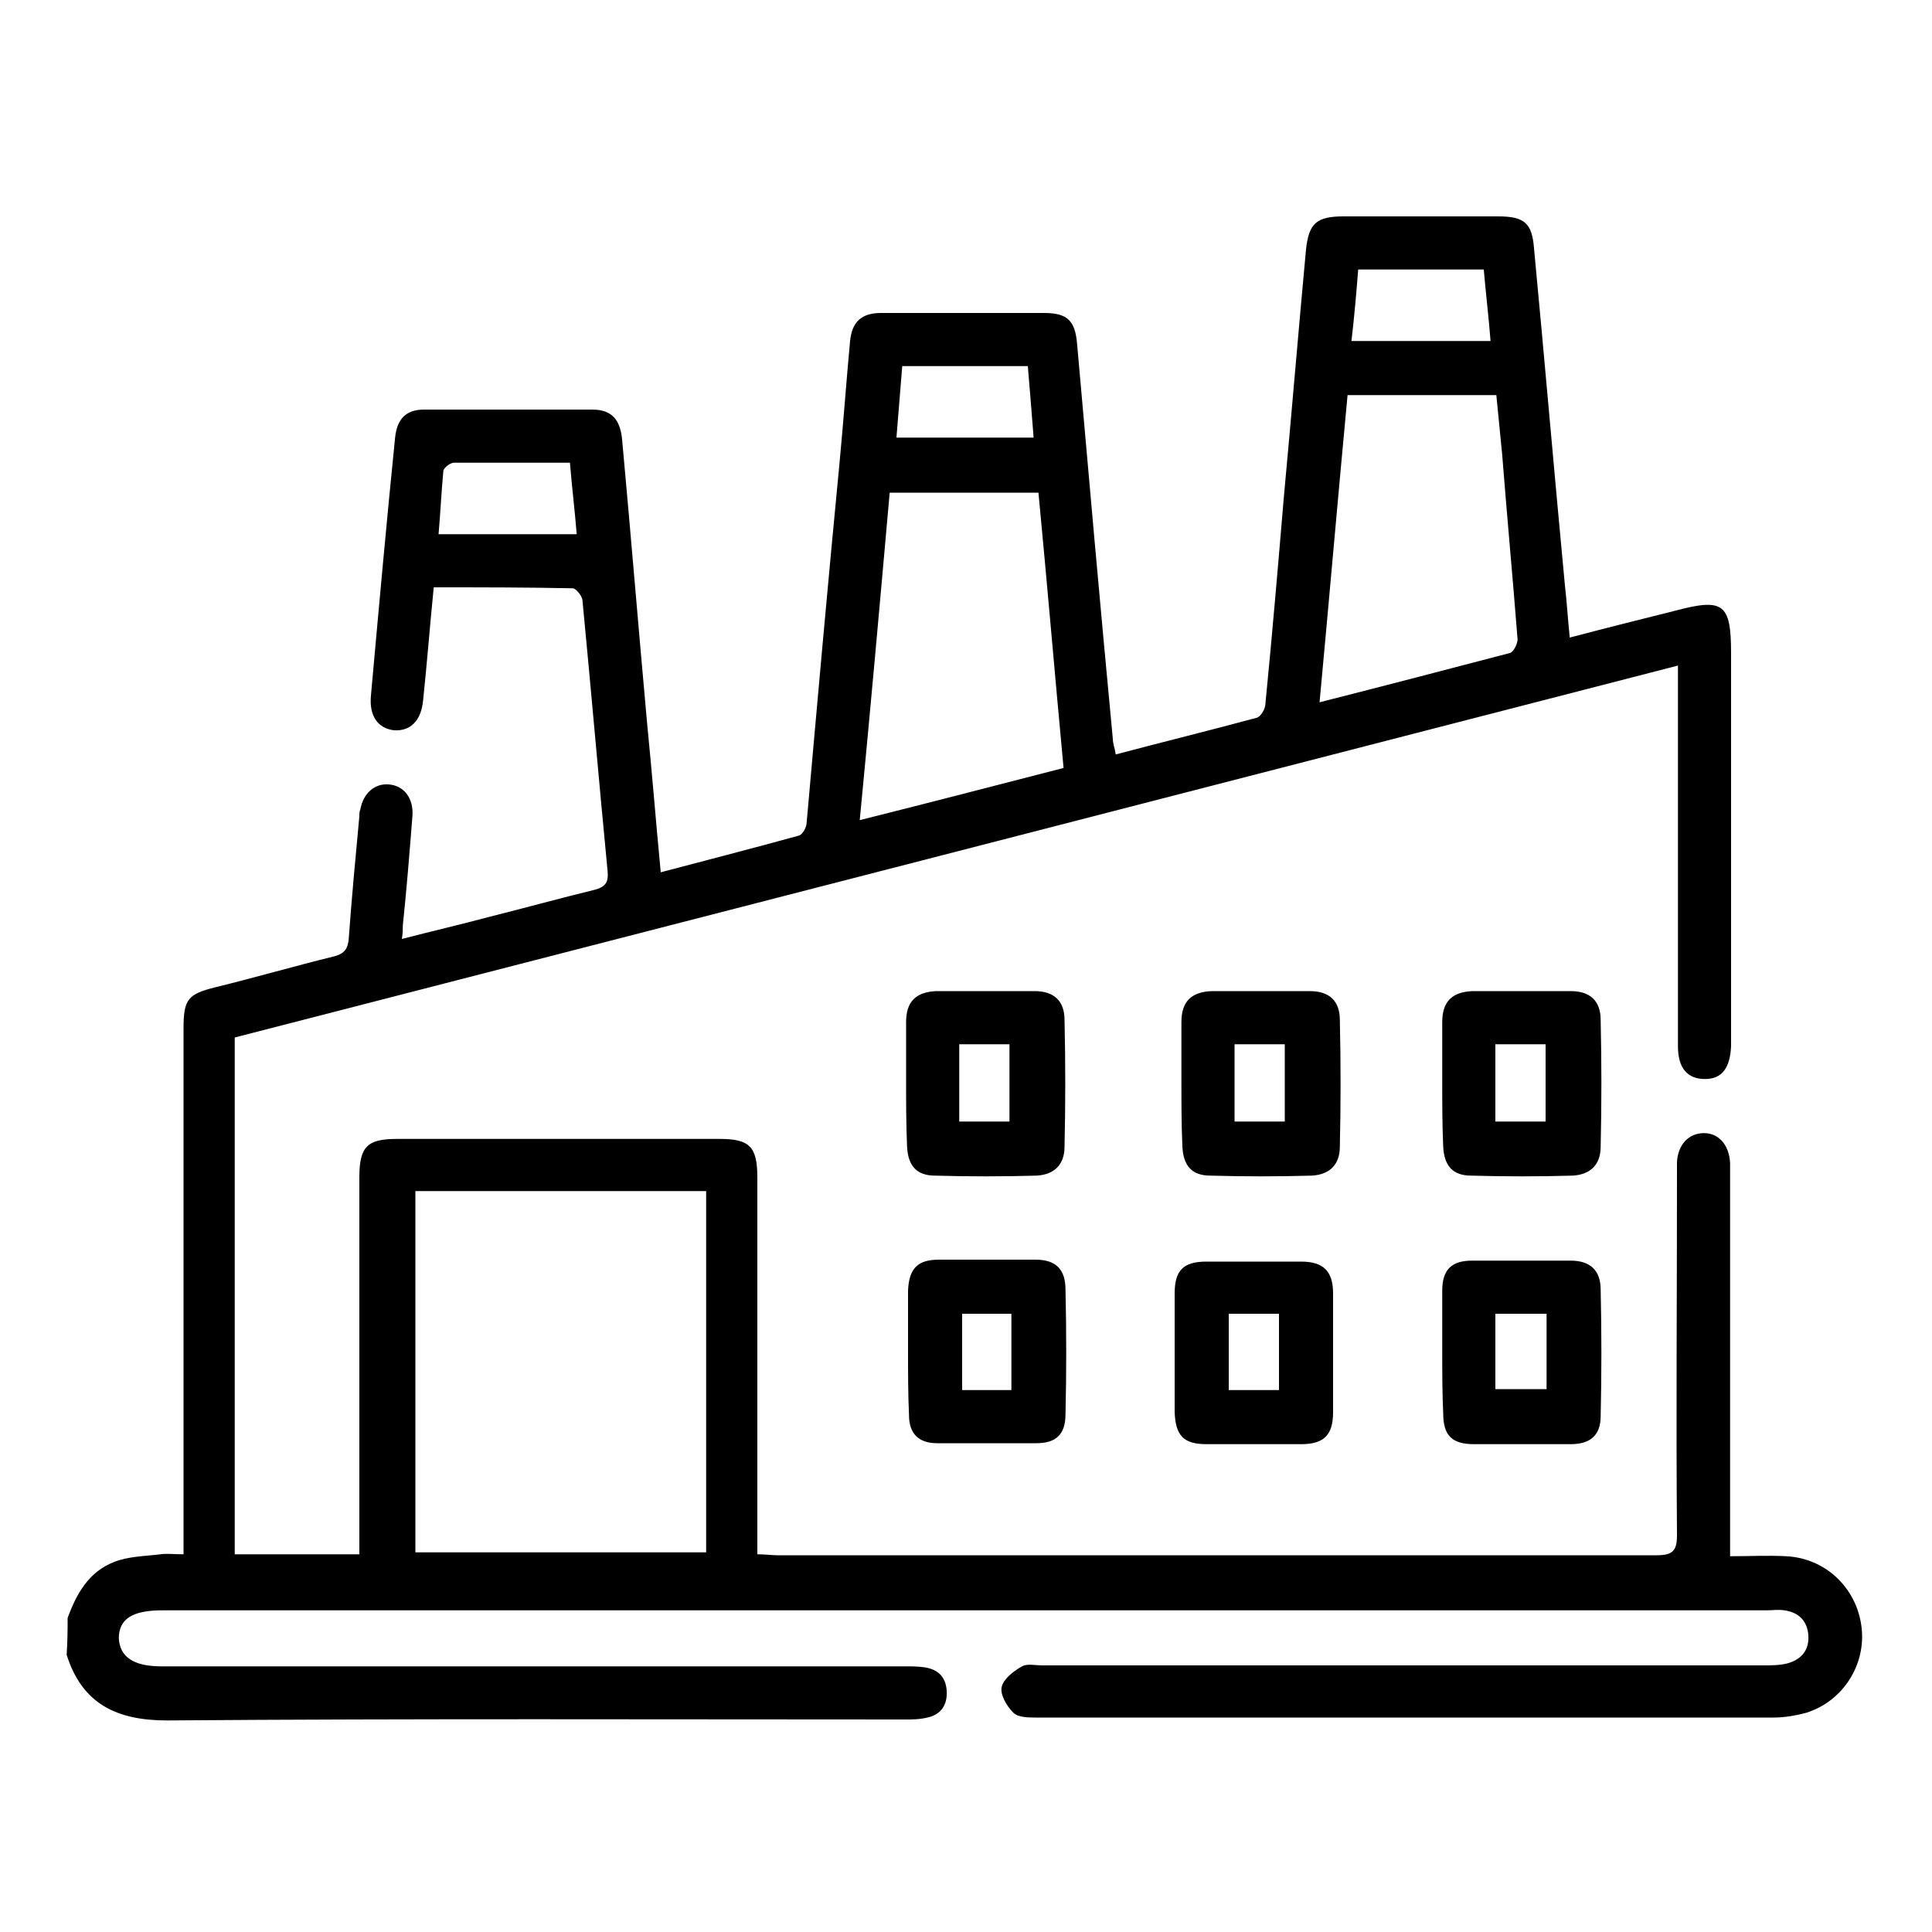
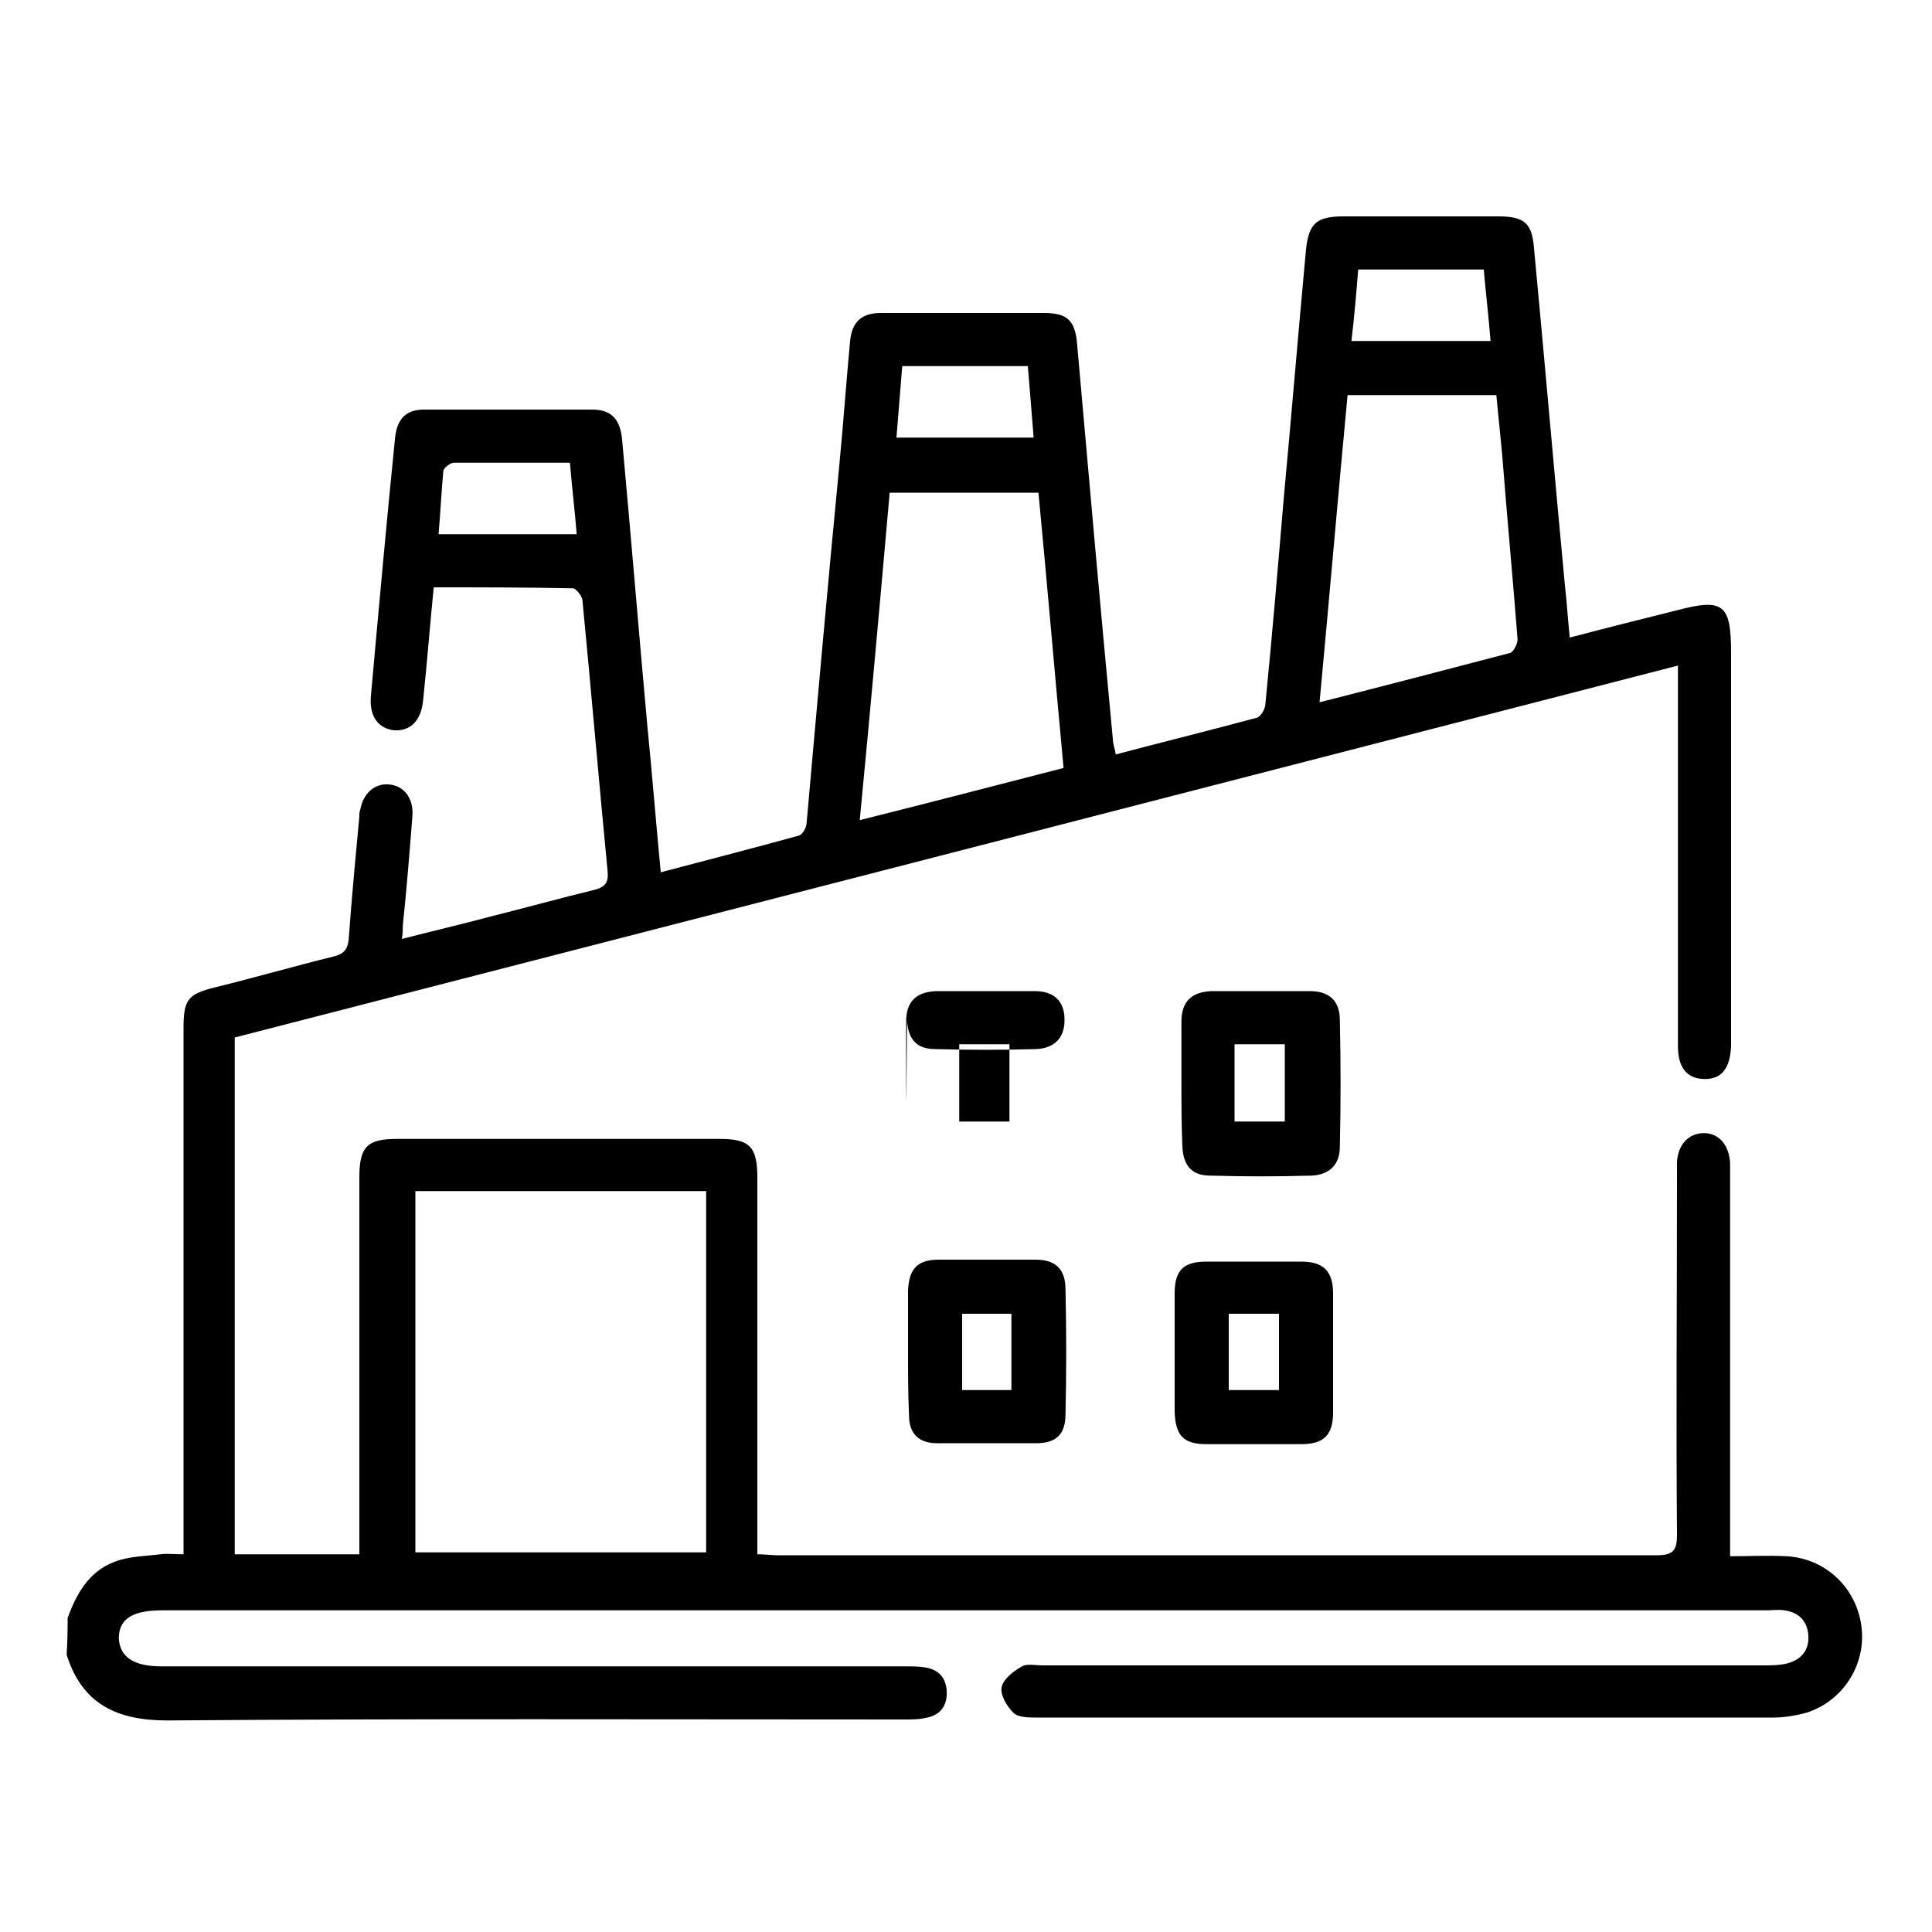
<svg xmlns="http://www.w3.org/2000/svg" version="1.1" id="Layer_1" x="0px" y="0px" viewBox="0 0 200 200" style="enable-background:new 0 0 200 200;" xml:space="preserve">
  <g>
    <path d="M7,167.5c0.9-2.5,2.2-4.8,4.8-5.8c1.5-0.6,3.2-0.6,4.8-0.8c0.7-0.1,1.4,0,2.4,0c0-0.8,0-1.5,0-2.2c0-17.4,0-34.9,0-52.3   c0-3,0.5-3.5,3.3-4.2c4.1-1,8.2-2.2,12.3-3.2c1.1-0.3,1.4-0.8,1.5-1.8c0.3-4.2,0.7-8.4,1.1-12.7c0-0.2,0-0.5,0.1-0.7   c0.3-1.7,1.5-2.7,2.9-2.6c1.6,0.1,2.6,1.4,2.5,3.2c-0.3,3.8-0.6,7.6-1,11.4c0,0.4,0,0.8-0.1,1.4c3.1-0.8,6.1-1.5,9.1-2.3   c3.6-0.9,7.2-1.9,10.9-2.8c1.1-0.3,1.4-0.8,1.3-1.9c-0.9-9.3-1.7-18.7-2.6-28c0-0.5-0.7-1.3-1-1.3c-4.8-0.1-9.5-0.1-14.4-0.1   c-0.4,4-0.7,7.9-1.1,11.7c-0.2,2.1-1.3,3.2-3,3.1c-1.7-0.2-2.6-1.5-2.4-3.6c0.8-8.9,1.6-17.8,2.5-26.7c0.2-1.9,1.1-2.9,3-2.9   c5.8,0,11.6,0,17.4,0c2,0,2.9,1,3.1,3.1c0.9,9.8,1.7,19.6,2.6,29.5c0.5,5,0.9,10.1,1.4,15.3c4.9-1.3,9.6-2.5,14.3-3.8   c0.4-0.1,0.8-0.9,0.8-1.3c1.1-12.4,2.2-24.8,3.4-37.2c0.4-4.2,0.7-8.4,1.1-12.7c0.2-2,1.2-2.9,3.2-2.9c5.6,0,11.3,0,16.9,0   c2.4,0,3.2,0.8,3.4,3.2c1.2,13.6,2.4,27.2,3.7,40.9c0,0.5,0.2,0.9,0.3,1.6c4.9-1.3,9.8-2.5,14.6-3.8c0.4-0.1,0.9-0.9,0.9-1.5   c0.7-7.1,1.3-14.2,1.9-21.3c0.8-8.6,1.5-17.1,2.3-25.7c0.3-2.7,1.1-3.4,3.9-3.4c5.3,0,10.7,0,16,0c2.7,0,3.5,0.7,3.7,3.3   c1.1,11.6,2.1,23.3,3.2,34.9c0.2,1.7,0.3,3.5,0.5,5.4c3.8-1,7.4-1.9,11-2.8c4.9-1.3,5.7-0.7,5.7,4.4c0,13.1,0,26.1,0,39.2   c0,0.5,0,1,0,1.5c-0.1,2.2-0.9,3.4-2.7,3.4c-1.8,0-2.8-1.1-2.8-3.4c0-12.3,0-24.7,0-37c0-0.7,0-1.4,0-2.4   c-50,12.9-99.7,25.7-149.4,38.5c0,17.9,0,35.6,0,53.5c4.2,0,8.4,0,12.9,0c0-0.7,0-1.4,0-2.1c0-12.3,0-24.6,0-36.9   c0-3.2,0.8-4,3.9-4c11.1,0,22.3,0,33.4,0c3.1,0,3.9,0.8,3.9,4c0,12.2,0,24.5,0,36.7c0,0.7,0,1.4,0,2.3c0.8,0,1.5,0.1,2.1,0.1   c30.3,0,60.6,0,91,0c1.7,0,2.1-0.5,2.1-2.1c-0.1-12.3,0-24.7,0-37c0-0.5,0-1.1,0-1.6c0.1-1.8,1.2-3,2.8-3c1.5,0,2.6,1.2,2.7,3.1   c0,0.5,0,1.1,0,1.6c0,12.2,0,24.5,0,36.7c0,0.7,0,1.4,0,2.4c2.1,0,3.9-0.1,5.8,0c4.1,0.2,7.3,3.3,7.8,7.3c0.5,3.9-1.9,7.7-5.7,8.9   c-1.1,0.3-2.3,0.5-3.4,0.5c-25.4,0-50.8,0-76.3,0c-0.8,0-1.9,0-2.4-0.5c-0.7-0.7-1.4-1.9-1.2-2.7c0.2-0.8,1.2-1.6,2.1-2.1   c0.5-0.3,1.4-0.1,2.1-0.1c24.9,0,49.8,0,74.6,0c0.8,0,1.7,0,2.5-0.2c1.5-0.4,2.3-1.4,2.2-2.9c-0.1-1.5-1-2.4-2.5-2.6   c-0.6-0.1-1.2,0-1.8,0c-55.4,0-110.8,0-166.1,0c-3.1,0-4.5,0.9-4.5,2.9c0.1,1.9,1.5,2.9,4.4,2.9c25.7,0,51.3,0,77,0   c0.7,0,1.3,0,2,0.1c1.4,0.2,2.2,1,2.3,2.4c0.1,1.5-0.6,2.5-2,2.8c-0.8,0.2-1.6,0.2-2.3,0.2c-25.5,0-51-0.1-76.4,0.1   c-5.2,0-8.8-1.7-10.4-6.8C7,169.7,7,168.6,7,167.5z M43,123.3c0,12.6,0,25,0,37.4c10.1,0,20.1,0,30.1,0c0-12.5,0-25,0-37.4   C63,123.3,53.1,123.3,43,123.3z M110.1,79.5c-0.9-9.6-1.7-19.1-2.6-28.5c-5.2,0-10.3,0-15.4,0c-1,11.3-2,22.5-3.1,33.9   C96.2,83.1,103.1,81.3,110.1,79.5z M139.5,40.9c-1,10.6-1.9,21.1-2.9,31.8c6.7-1.7,13.2-3.4,19.7-5.1c0.4-0.1,0.8-1,0.8-1.4   c-0.5-6.4-1.1-12.8-1.6-19.2c-0.2-2-0.4-4-0.6-6.1C149.6,40.9,144.7,40.9,139.5,40.9z M107,45.3c-0.2-2.6-0.4-5-0.6-7.4   c-4.4,0-8.7,0-13,0c-0.2,2.5-0.4,4.9-0.6,7.4C97.6,45.3,102.2,45.3,107,45.3z M154.3,35.3c-0.2-2.6-0.5-5-0.7-7.4   c-4.4,0-8.6,0-13,0c-0.2,2.5-0.4,4.9-0.7,7.4C144.9,35.3,149.5,35.3,154.3,35.3z M45.4,55.3c4.9,0,9.5,0,14.3,0   c-0.2-2.5-0.5-4.9-0.7-7.4c-4.1,0-8,0-12,0c-0.4,0-1,0.5-1.1,0.8C45.7,50.8,45.6,53,45.4,55.3z" />
-     <path d="M149.3,112.1c0-2.1,0-4.2,0-6.3c0-2.1,1-3.1,3.1-3.2c3.4,0,6.8,0,10.2,0c2,0,3.1,1,3.1,3c0.1,4.4,0.1,8.7,0,13.1   c0,1.9-1.1,2.9-2.9,3c-3.5,0.1-7,0.1-10.5,0c-1.9,0-2.8-1-2.9-3C149.3,116.4,149.3,114.2,149.3,112.1z M160,116.1c0-2.8,0-5.4,0-8   c-1.8,0-3.5,0-5.2,0c0,2.7,0,5.3,0,8C156.6,116.1,158.2,116.1,160,116.1z" />
    <path d="M122.3,112.1c0-2.1,0-4.2,0-6.3c0-2.1,1-3.1,3.1-3.2c3.4,0,6.8,0,10.2,0c2,0,3.1,1,3.1,3c0.1,4.4,0.1,8.7,0,13.1   c0,1.9-1.1,2.9-2.9,3c-3.5,0.1-7,0.1-10.5,0c-1.9,0-2.8-1-2.9-3C122.3,116.4,122.3,114.2,122.3,112.1z M133,116.1c0-2.8,0-5.4,0-8   c-1.8,0-3.5,0-5.2,0c0,2.7,0,5.3,0,8C129.6,116.1,131.2,116.1,133,116.1z" />
-     <path d="M93.8,112.1c0-2.1,0-4.2,0-6.3c0-2.1,1-3.1,3.1-3.2c3.4,0,6.8,0,10.2,0c2,0,3.1,1,3.1,3c0.1,4.4,0.1,8.7,0,13.1   c0,1.9-1.1,2.9-2.9,3c-3.5,0.1-7,0.1-10.5,0c-1.9,0-2.8-1-2.9-3C93.8,116.4,93.8,114.2,93.8,112.1z M104.5,116.1c0-2.8,0-5.4,0-8   c-1.8,0-3.5,0-5.2,0c0,2.7,0,5.3,0,8C101.1,116.1,102.8,116.1,104.5,116.1z" />
-     <path d="M149.3,139.9c0-2.1,0-4.2,0-6.3c0-2.2,1-3.1,3.1-3.1c3.4,0,6.8,0,10.2,0c2,0,3.1,1,3.1,3c0.1,4.4,0.1,8.7,0,13.1   c0,2-1.1,2.9-3.1,2.9c-3.3,0-6.6,0-10,0c-2.3,0-3.2-0.9-3.2-3.2C149.3,144.2,149.3,142,149.3,139.9z M160.1,136c-1.9,0-3.5,0-5.3,0   c0,2.7,0,5.2,0,7.8c1.8,0,3.5,0,5.3,0C160.1,141.2,160.1,138.7,160.1,136z" />
+     <path d="M93.8,112.1c0-2.1,0-4.2,0-6.3c0-2.1,1-3.1,3.1-3.2c3.4,0,6.8,0,10.2,0c2,0,3.1,1,3.1,3c0,1.9-1.1,2.9-2.9,3c-3.5,0.1-7,0.1-10.5,0c-1.9,0-2.8-1-2.9-3C93.8,116.4,93.8,114.2,93.8,112.1z M104.5,116.1c0-2.8,0-5.4,0-8   c-1.8,0-3.5,0-5.2,0c0,2.7,0,5.3,0,8C101.1,116.1,102.8,116.1,104.5,116.1z" />
    <path d="M138,140c0,2.1,0,4.1,0,6.2c0,2.4-1,3.3-3.3,3.3c-3.3,0-6.5,0-9.8,0c-2.4,0-3.2-0.9-3.3-3.3c0-4.1,0-8.2,0-12.3   c0-2.4,0.9-3.3,3.3-3.3c3.3,0,6.5,0,9.8,0c2.3,0,3.3,1,3.3,3.3C138,135.8,138,137.9,138,140z M127.2,136c0,2.7,0,5.3,0,7.9   c1.8,0,3.4,0,5.2,0c0-2.7,0-5.2,0-7.9C130.7,136,129,136,127.2,136z" />
    <path d="M94,139.8c0-2.1,0-4.1,0-6.2c0.1-2.3,1-3.2,3.2-3.2c3.3,0,6.6,0,10,0c2.1,0,3.1,1,3.1,3.1c0.1,4.3,0.1,8.6,0,12.9   c0,2.1-1,3-3,3c-3.4,0-6.9,0-10.3,0c-1.9,0-2.9-1-2.9-2.9C94,144.3,94,142.1,94,139.8C94,139.8,94,139.8,94,139.8z M99.6,136   c0,2.7,0,5.3,0,7.9c1.8,0,3.4,0,5.1,0c0-2.7,0-5.3,0-7.9C103,136,101.4,136,99.6,136z" />
  </g>
</svg>